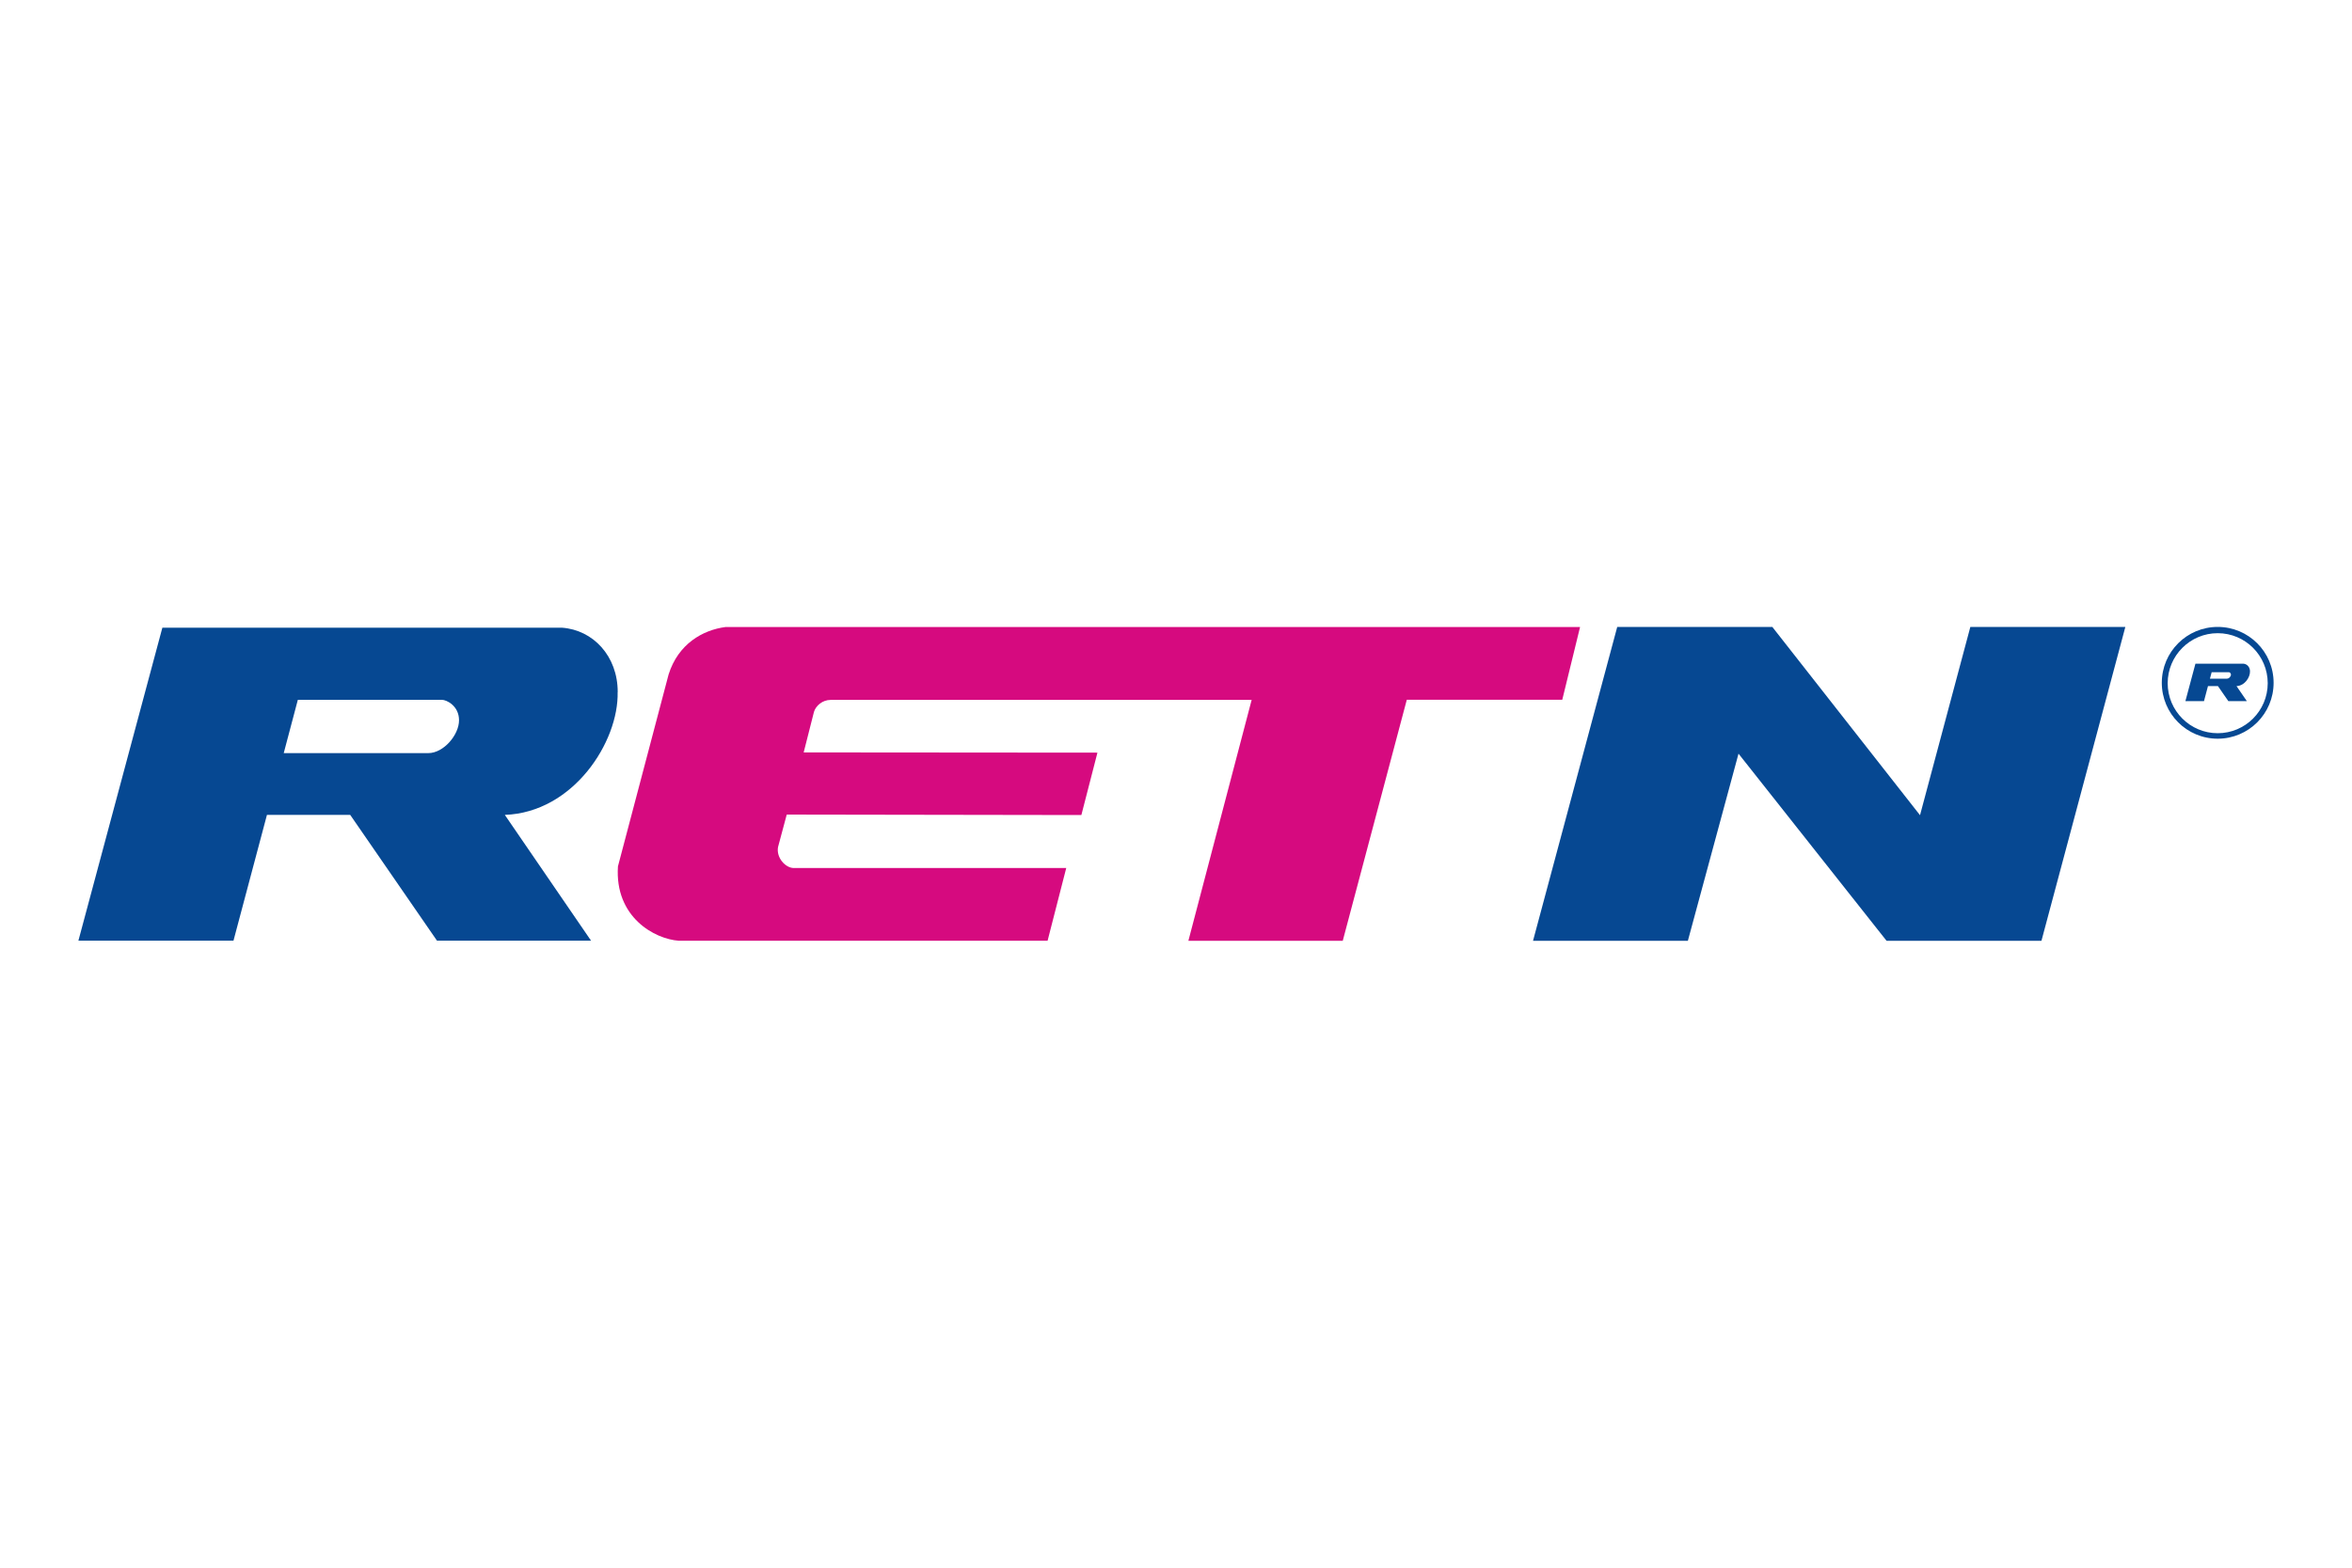
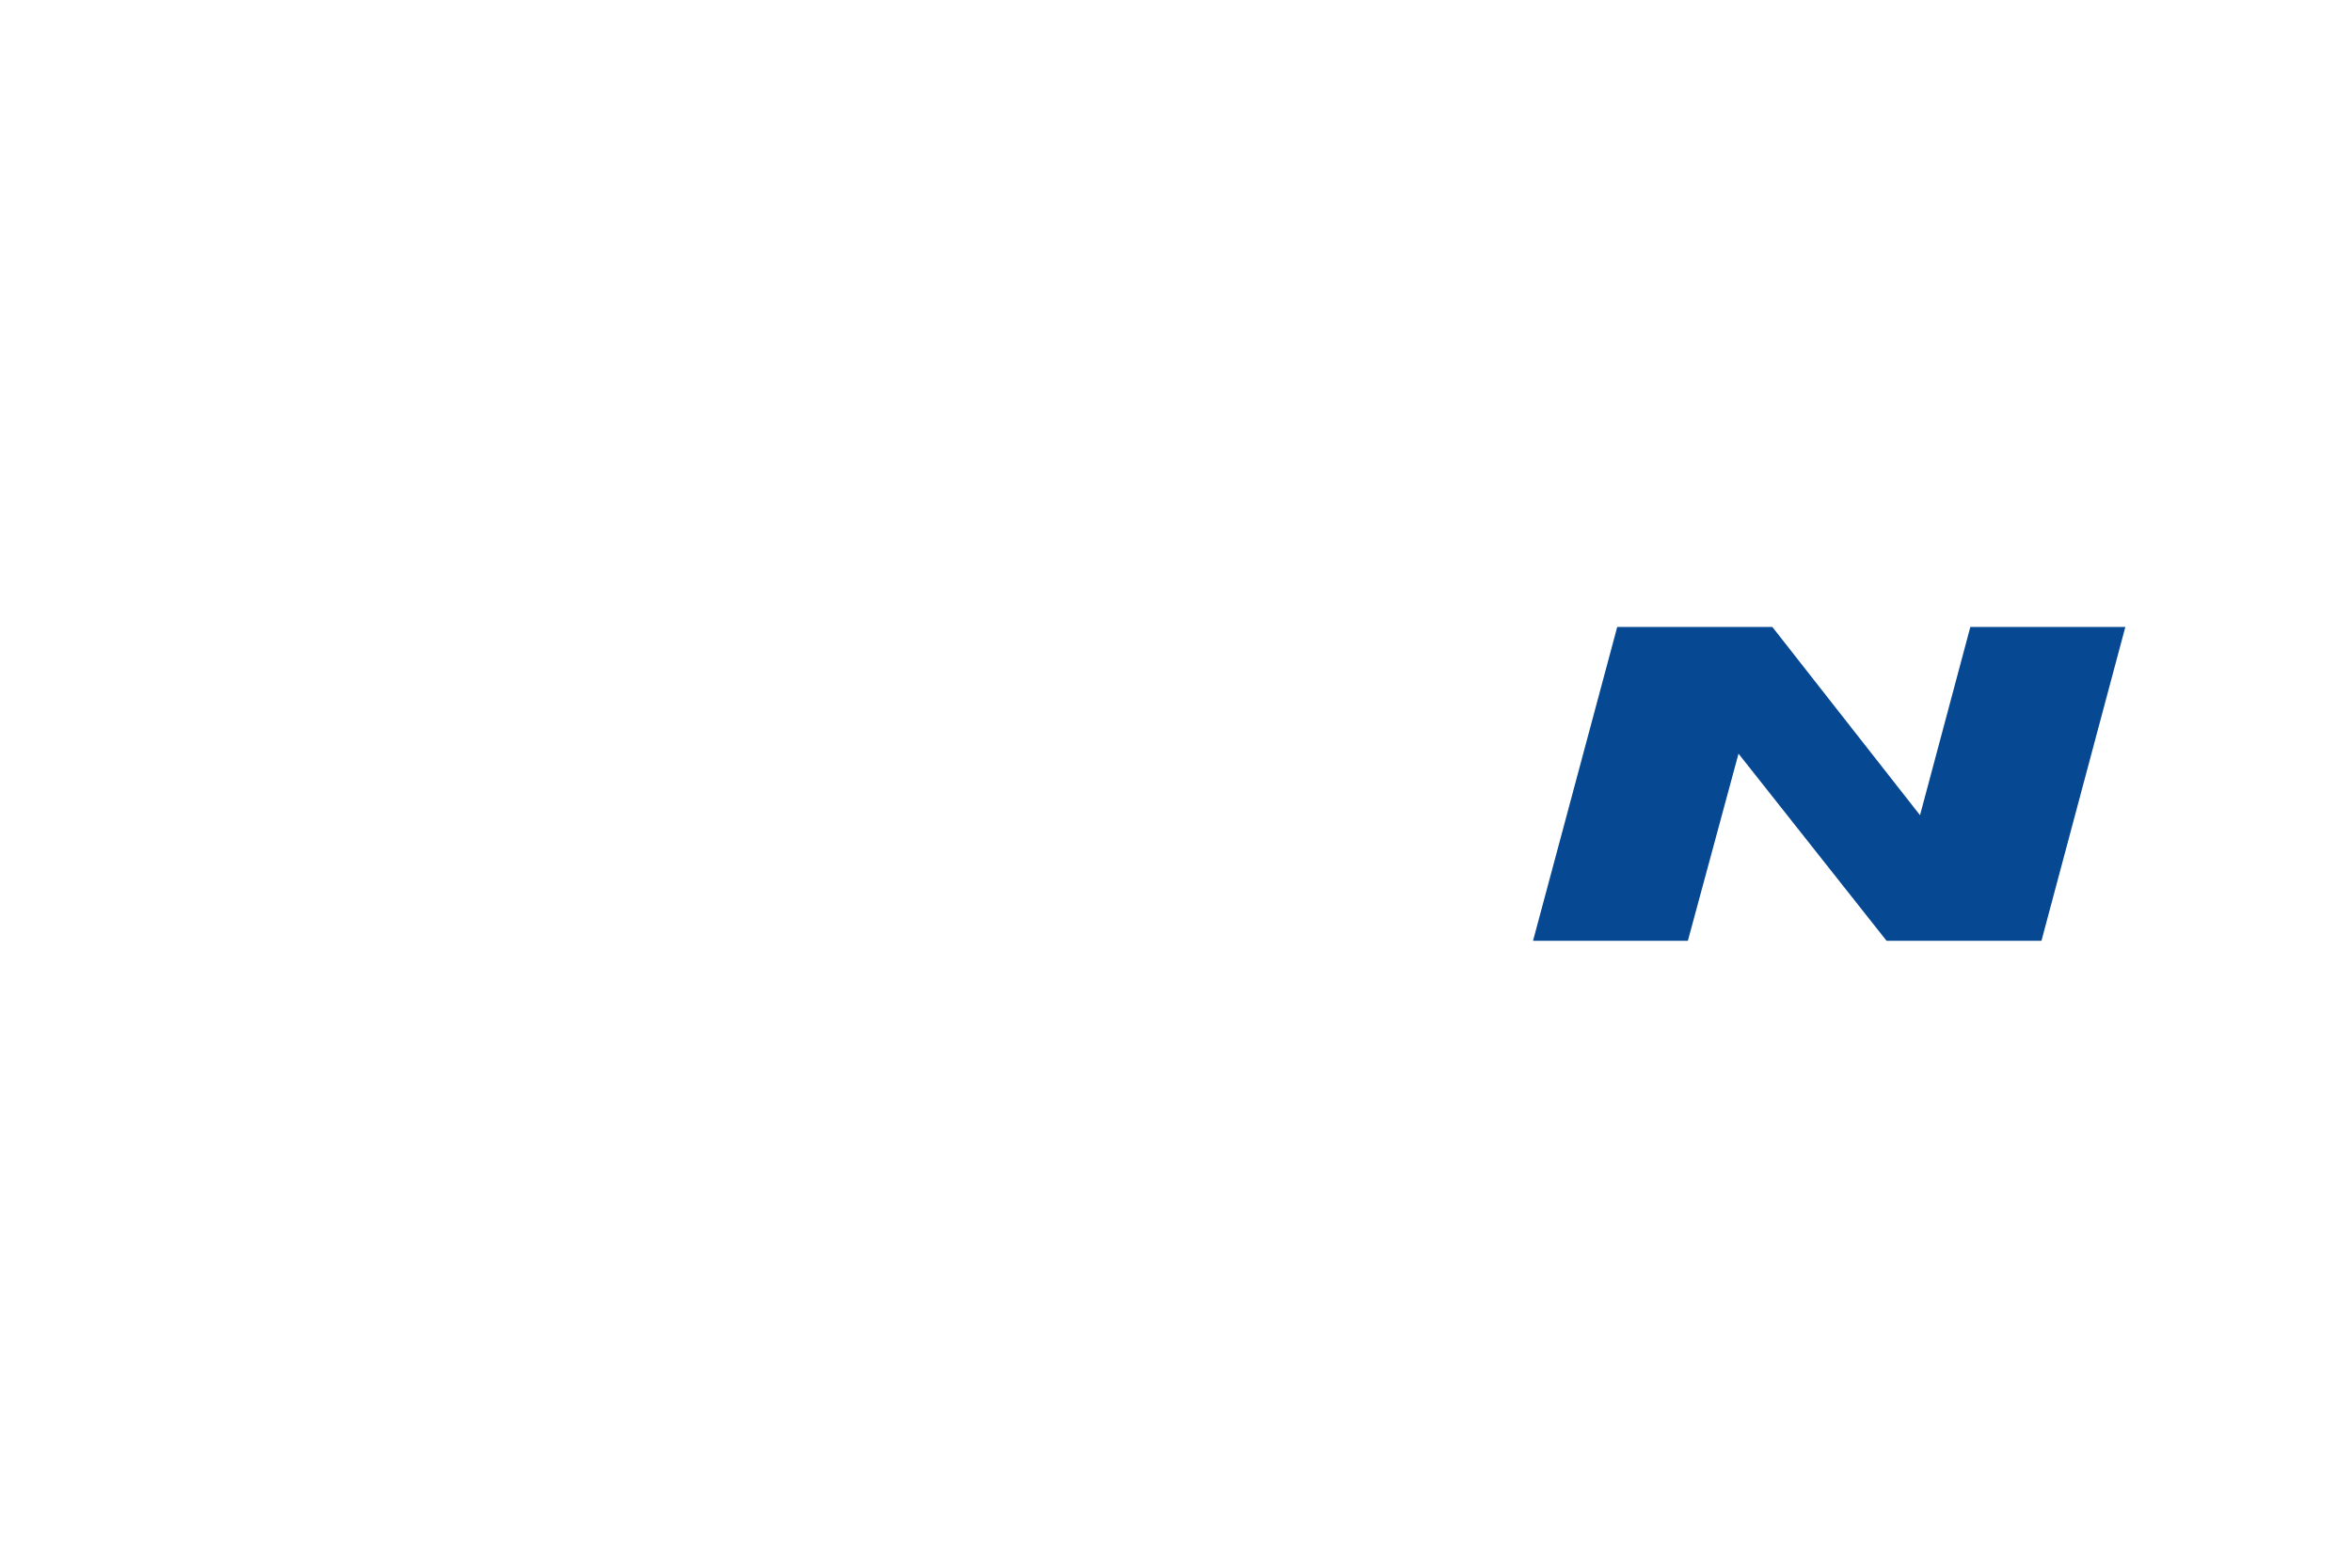
<svg xmlns="http://www.w3.org/2000/svg" id="Livello_1" viewBox="0 0 300 200">
  <defs>
    <style>
      .cls-1 {
        fill: #064892;
      }

      .cls-2 {
        fill: #d60a7f;
      }
    </style>
  </defs>
  <g id="retn">
-     <path class="cls-1" d="M78.79,88.29c0-4.6-3.14-7.92-7.1-8.21H20.71l-10.71,39.93h19.78l4.27-16.05h10.62l11.07,16.05h19.65l-11-16.05c8.75-.31,14.54-9.33,14.39-15.67ZM54.63,96.08h-18.44l1.8-6.8h18.37c.61,0,2.19.77,2.19,2.61,0,1.87-1.97,4.19-3.92,4.19Z" />
-     <path class="cls-2" d="M171.28,120.02h-19.7l8.07-30.73h-53.69c-1.06,0-1.91.75-2.14,1.54l-1.31,5.16,37.47.03-2.05,7.96-37.58-.06-1.11,4.14c-.25,1.37.95,2.66,1.99,2.68h34.77l-2.38,9.28h-47.01c-3.11-.21-8.22-3.01-7.79-9.49l6.46-24.48c1.22-3.89,4.34-5.68,7.28-6.06h108.98l-2.27,9.28h-19.83l-8.17,30.75Z" />
    <polygon class="cls-1" points="260.39 120.02 240.63 120.02 221.75 96.15 215.29 120.02 195.54 120.02 206.28 79.98 226.06 79.98 244.9 104 251.32 79.98 271.09 79.98 260.39 120.02" />
    <g>
-       <path class="cls-1" d="M282.87,79.98c-3.94,0-7.13,3.19-7.13,7.13s3.19,7.13,7.13,7.13,7.13-3.19,7.13-7.13c0-3.94-3.19-7.13-7.13-7.13ZM282.87,93.54c-3.52,0-6.38-2.86-6.38-6.38s2.86-6.38,6.38-6.38,6.38,2.86,6.38,6.38c0,3.52-2.86,6.38-6.38,6.38Z" />
-       <path class="cls-1" d="M286.99,85.65c0-.55-.38-.95-.85-.98h-6.11l-1.28,4.78h2.37l.51-1.92h1.27l1.33,1.92h2.36l-1.32-1.92c1.05-.04,1.74-1.12,1.72-1.88ZM284.09,86.58h-2.21l.22-.82h2.2c.07,0,.26.09.26.31,0,.22-.24.5-.47.5Z" />
-     </g>
+       </g>
  </g>
</svg>